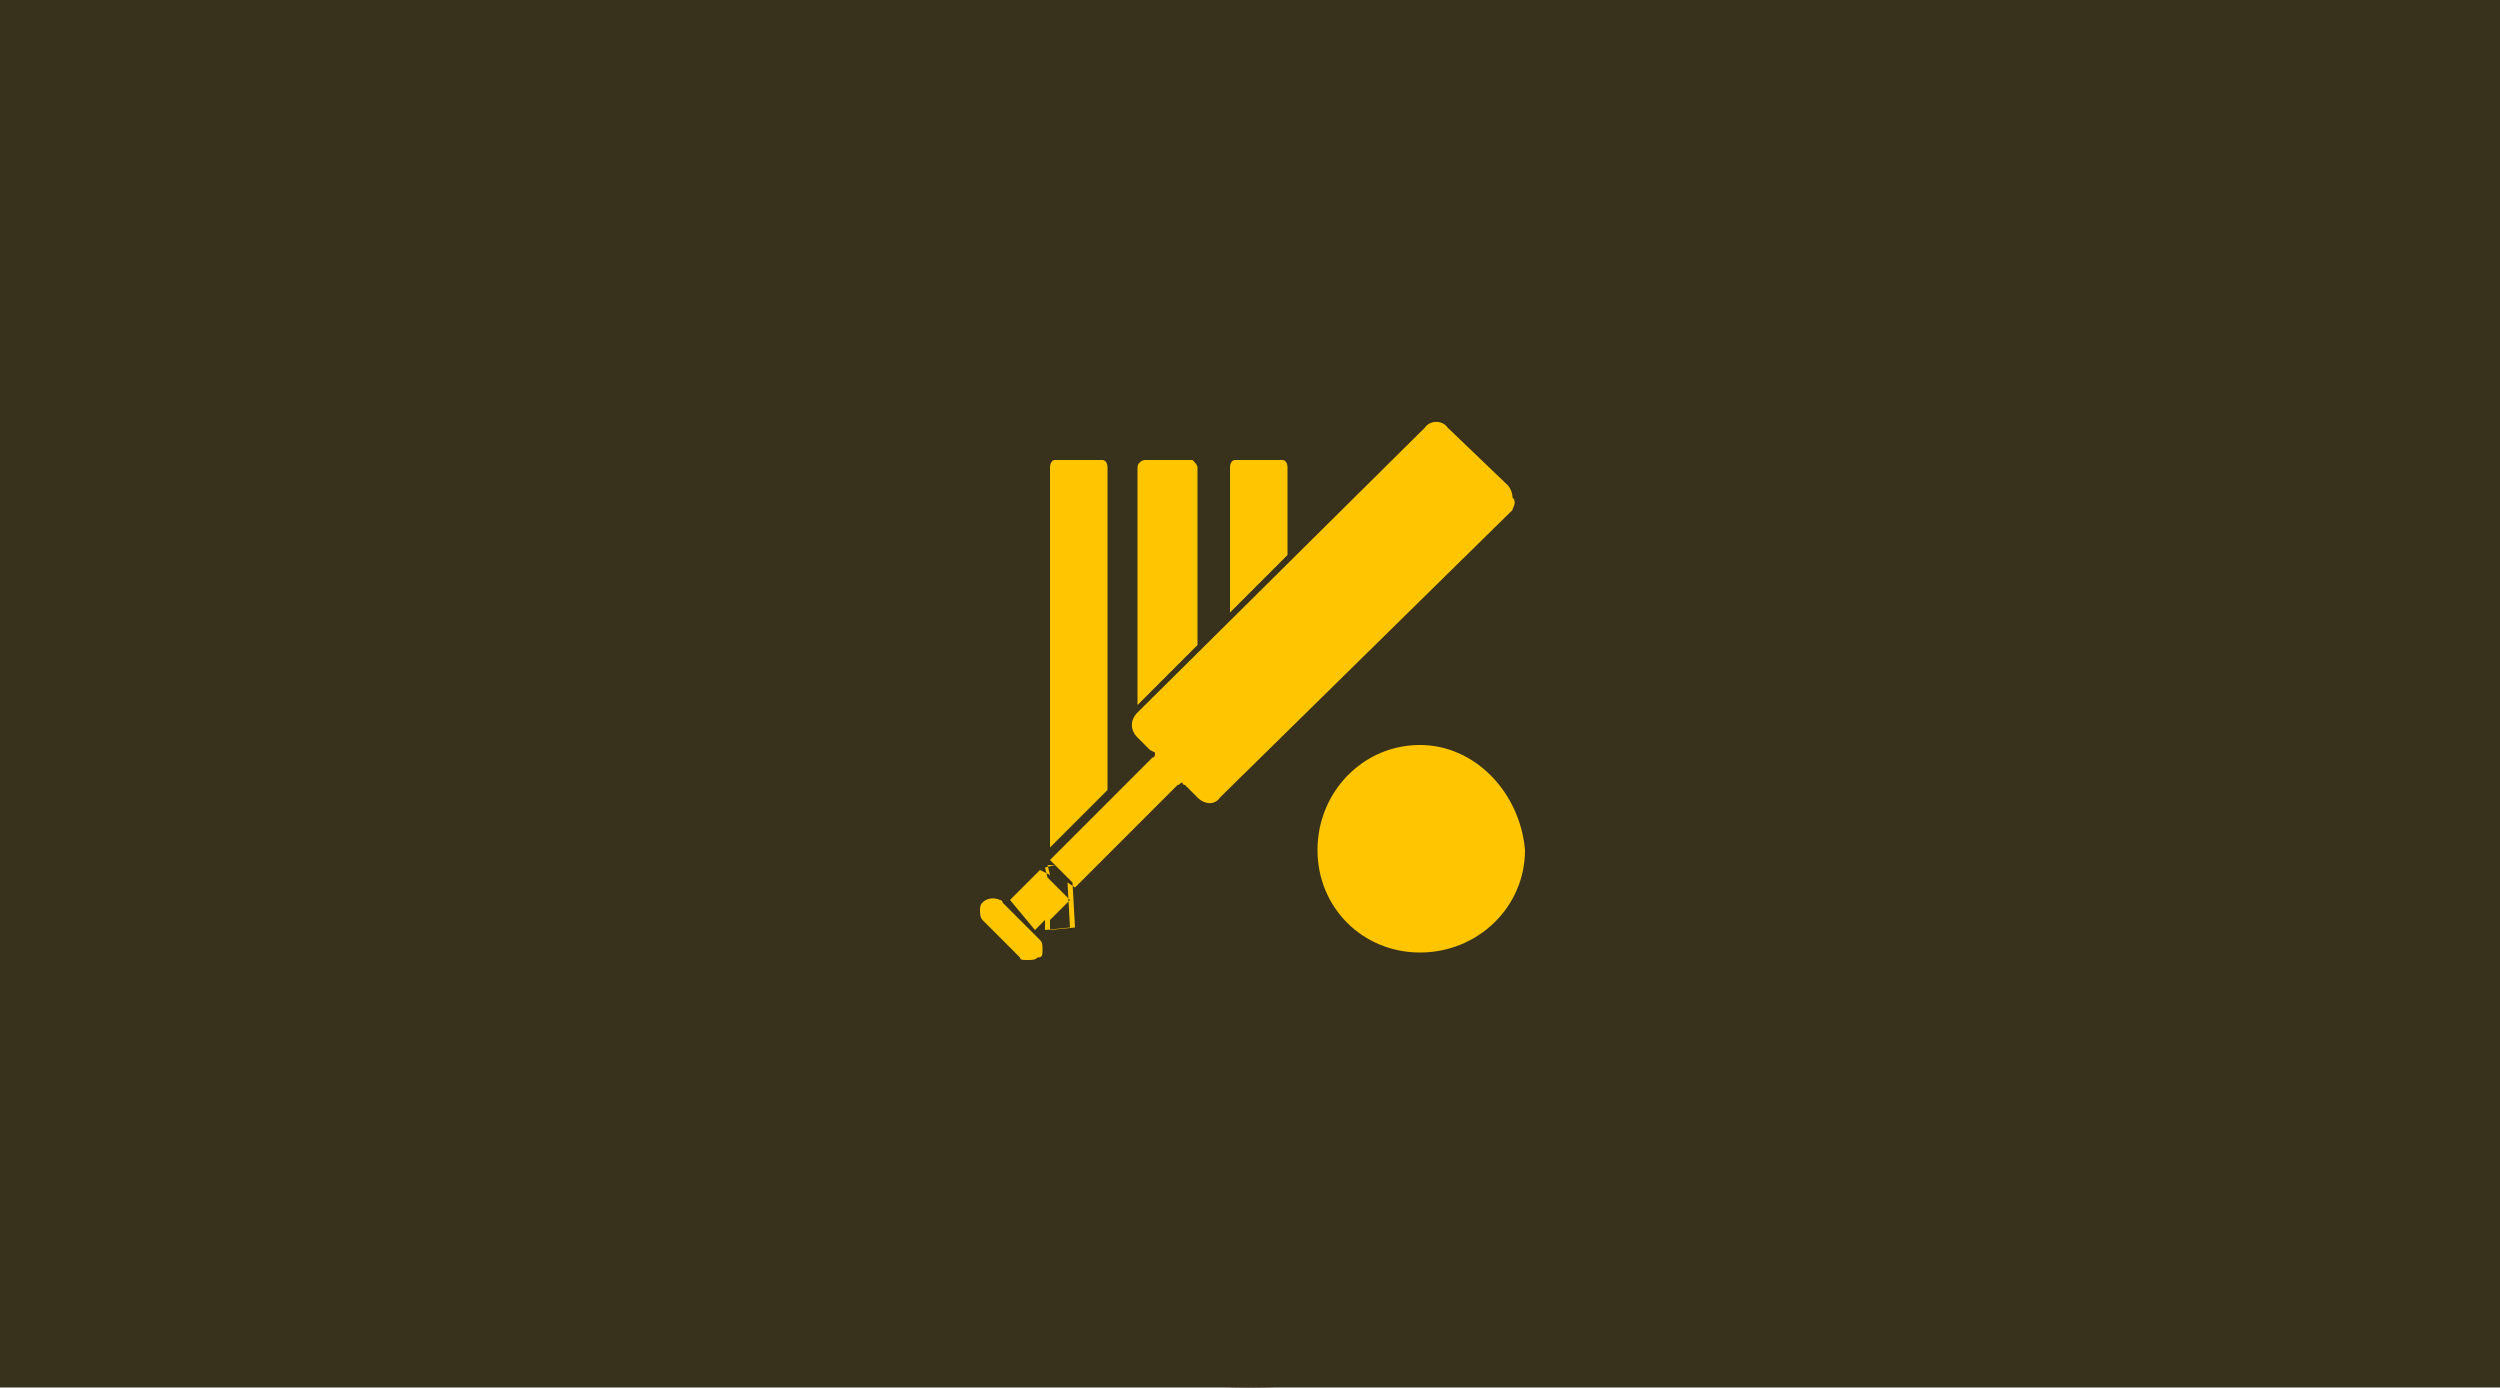
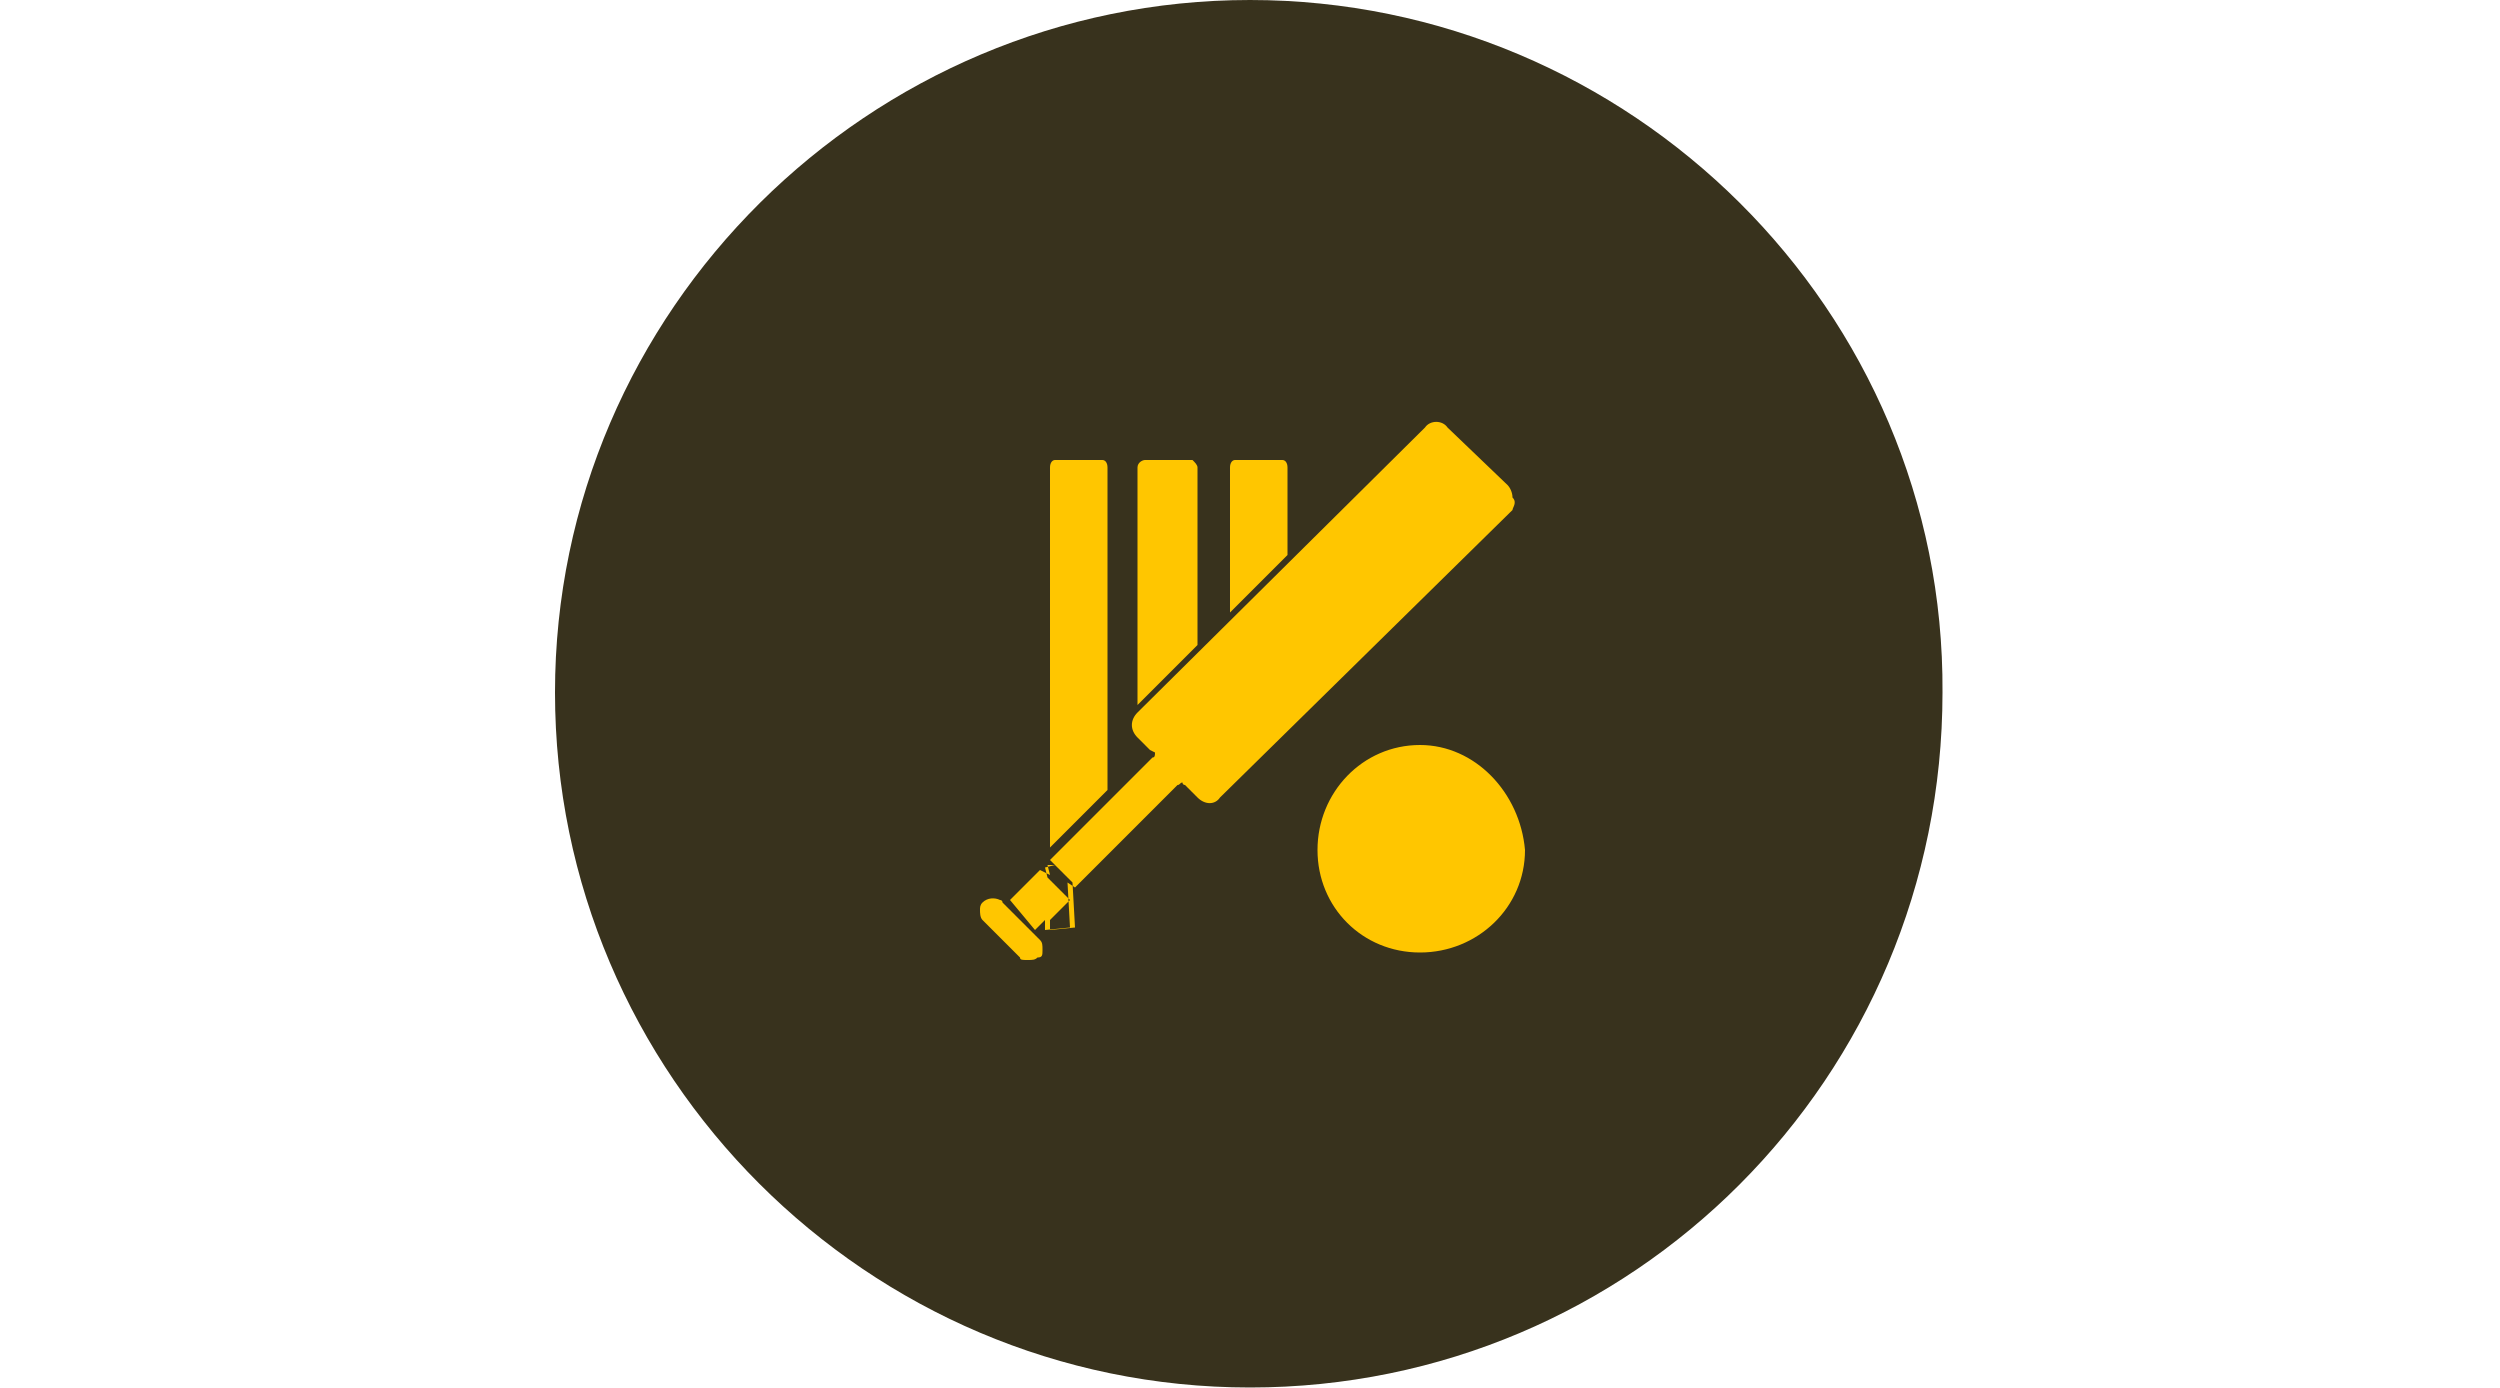
<svg xmlns="http://www.w3.org/2000/svg" version="1.1" id="Layer_1" x="0px" y="0px" viewBox="0 0 100 55.5" style="enable-background:new 0 0 100 55.5;" xml:space="preserve">
  <style type="text/css">
	.st0{fill:#38321D;stroke:#000000;stroke-miterlimit:10;}
	.st1{fill-rule:evenodd;clip-rule:evenodd;fill:#38321D;}
	.st2{fill:#FFC600;}
</style>
-   <rect x="-0.6" y="-1.3" class="st0" width="101.3" height="57.7" />
  <g id="Layer_2_00000059299169227194075530000011539655346622254985_">
    <g id="_12">
      <path class="st1" d="M50,55.5c15.3,0,27.7-12.4,27.7-27.8C77.8,12.4,65.2,0,50,0S22.2,12.4,22.2,27.7S34.7,55.5,50,55.5z" />
      <path class="st2" d="M41.8,34.7l0.1,0.4l0.9,0.9L42,36.8v0.4l1-0.1l-0.1-1.8l-0.7-0.7L41.8,34.7z M56.8,29.8    c-2.3,0-4.1,1.9-4.1,4.2s1.8,4.1,4.1,4.1l0,0c2.3,0,4.2-1.8,4.2-4.1l0,0C60.8,31.7,59,29.8,56.8,29.8z M49.2,18.7    c0-0.2,0.1-0.3,0.2-0.3h1.9c0.1,0,0.2,0.1,0.2,0.3v3.5l-2.3,2.3V18.7z M45.8,18.4h1.9c0.1,0.1,0.2,0.2,0.2,0.3v7.1l-2.4,2.4v-9.5    C45.5,18.5,45.7,18.4,45.8,18.4L45.8,18.4L45.8,18.4z M42,18.7c0-0.2,0.1-0.3,0.2-0.3h1.9c0.1,0,0.2,0.1,0.2,0.3v12.9L42,33.9    L42,18.7z M41.5,38.3c-0.1,0.1-0.2,0.1-0.4,0.1c-0.2,0-0.3,0-0.3-0.1l-1.5-1.5c-0.1-0.1-0.1-0.3-0.1-0.4c0-0.1,0-0.2,0.1-0.3    c0.2-0.2,0.5-0.2,0.7-0.1c0,0,0.1,0,0.1,0.1l1.5,1.5c0.1,0.1,0.1,0.2,0.1,0.4S41.7,38.3,41.5,38.3z M60.5,20.4L48.8,31.9    c-0.2,0.3-0.6,0.3-0.9,0l0,0l-0.5-0.5c0,0-0.1,0-0.1-0.1c-0.1,0-0.1,0.1-0.2,0.1L43,35.5l-0.3-0.2l0.1,1.8l0,0l-1,0.1l0,0v-0.4    l-0.4,0.4l-1-1.2c0.4-0.4,0.8-0.8,1.2-1.2L42,35l-0.1-0.4h0.3l-0.2-0.2c1.2-1.2,2.8-2.8,4.1-4.1c0.1,0,0.1-0.1,0.1-0.2L46,30    l-0.5-0.5c-0.3-0.3-0.3-0.7,0-1L57,17.1c0.2-0.3,0.7-0.3,0.9,0l0,0l2.4,2.3c0.1,0.1,0.2,0.3,0.2,0.5    C60.7,20.1,60.5,20.3,60.5,20.4L60.5,20.4z" />
    </g>
  </g>
</svg>